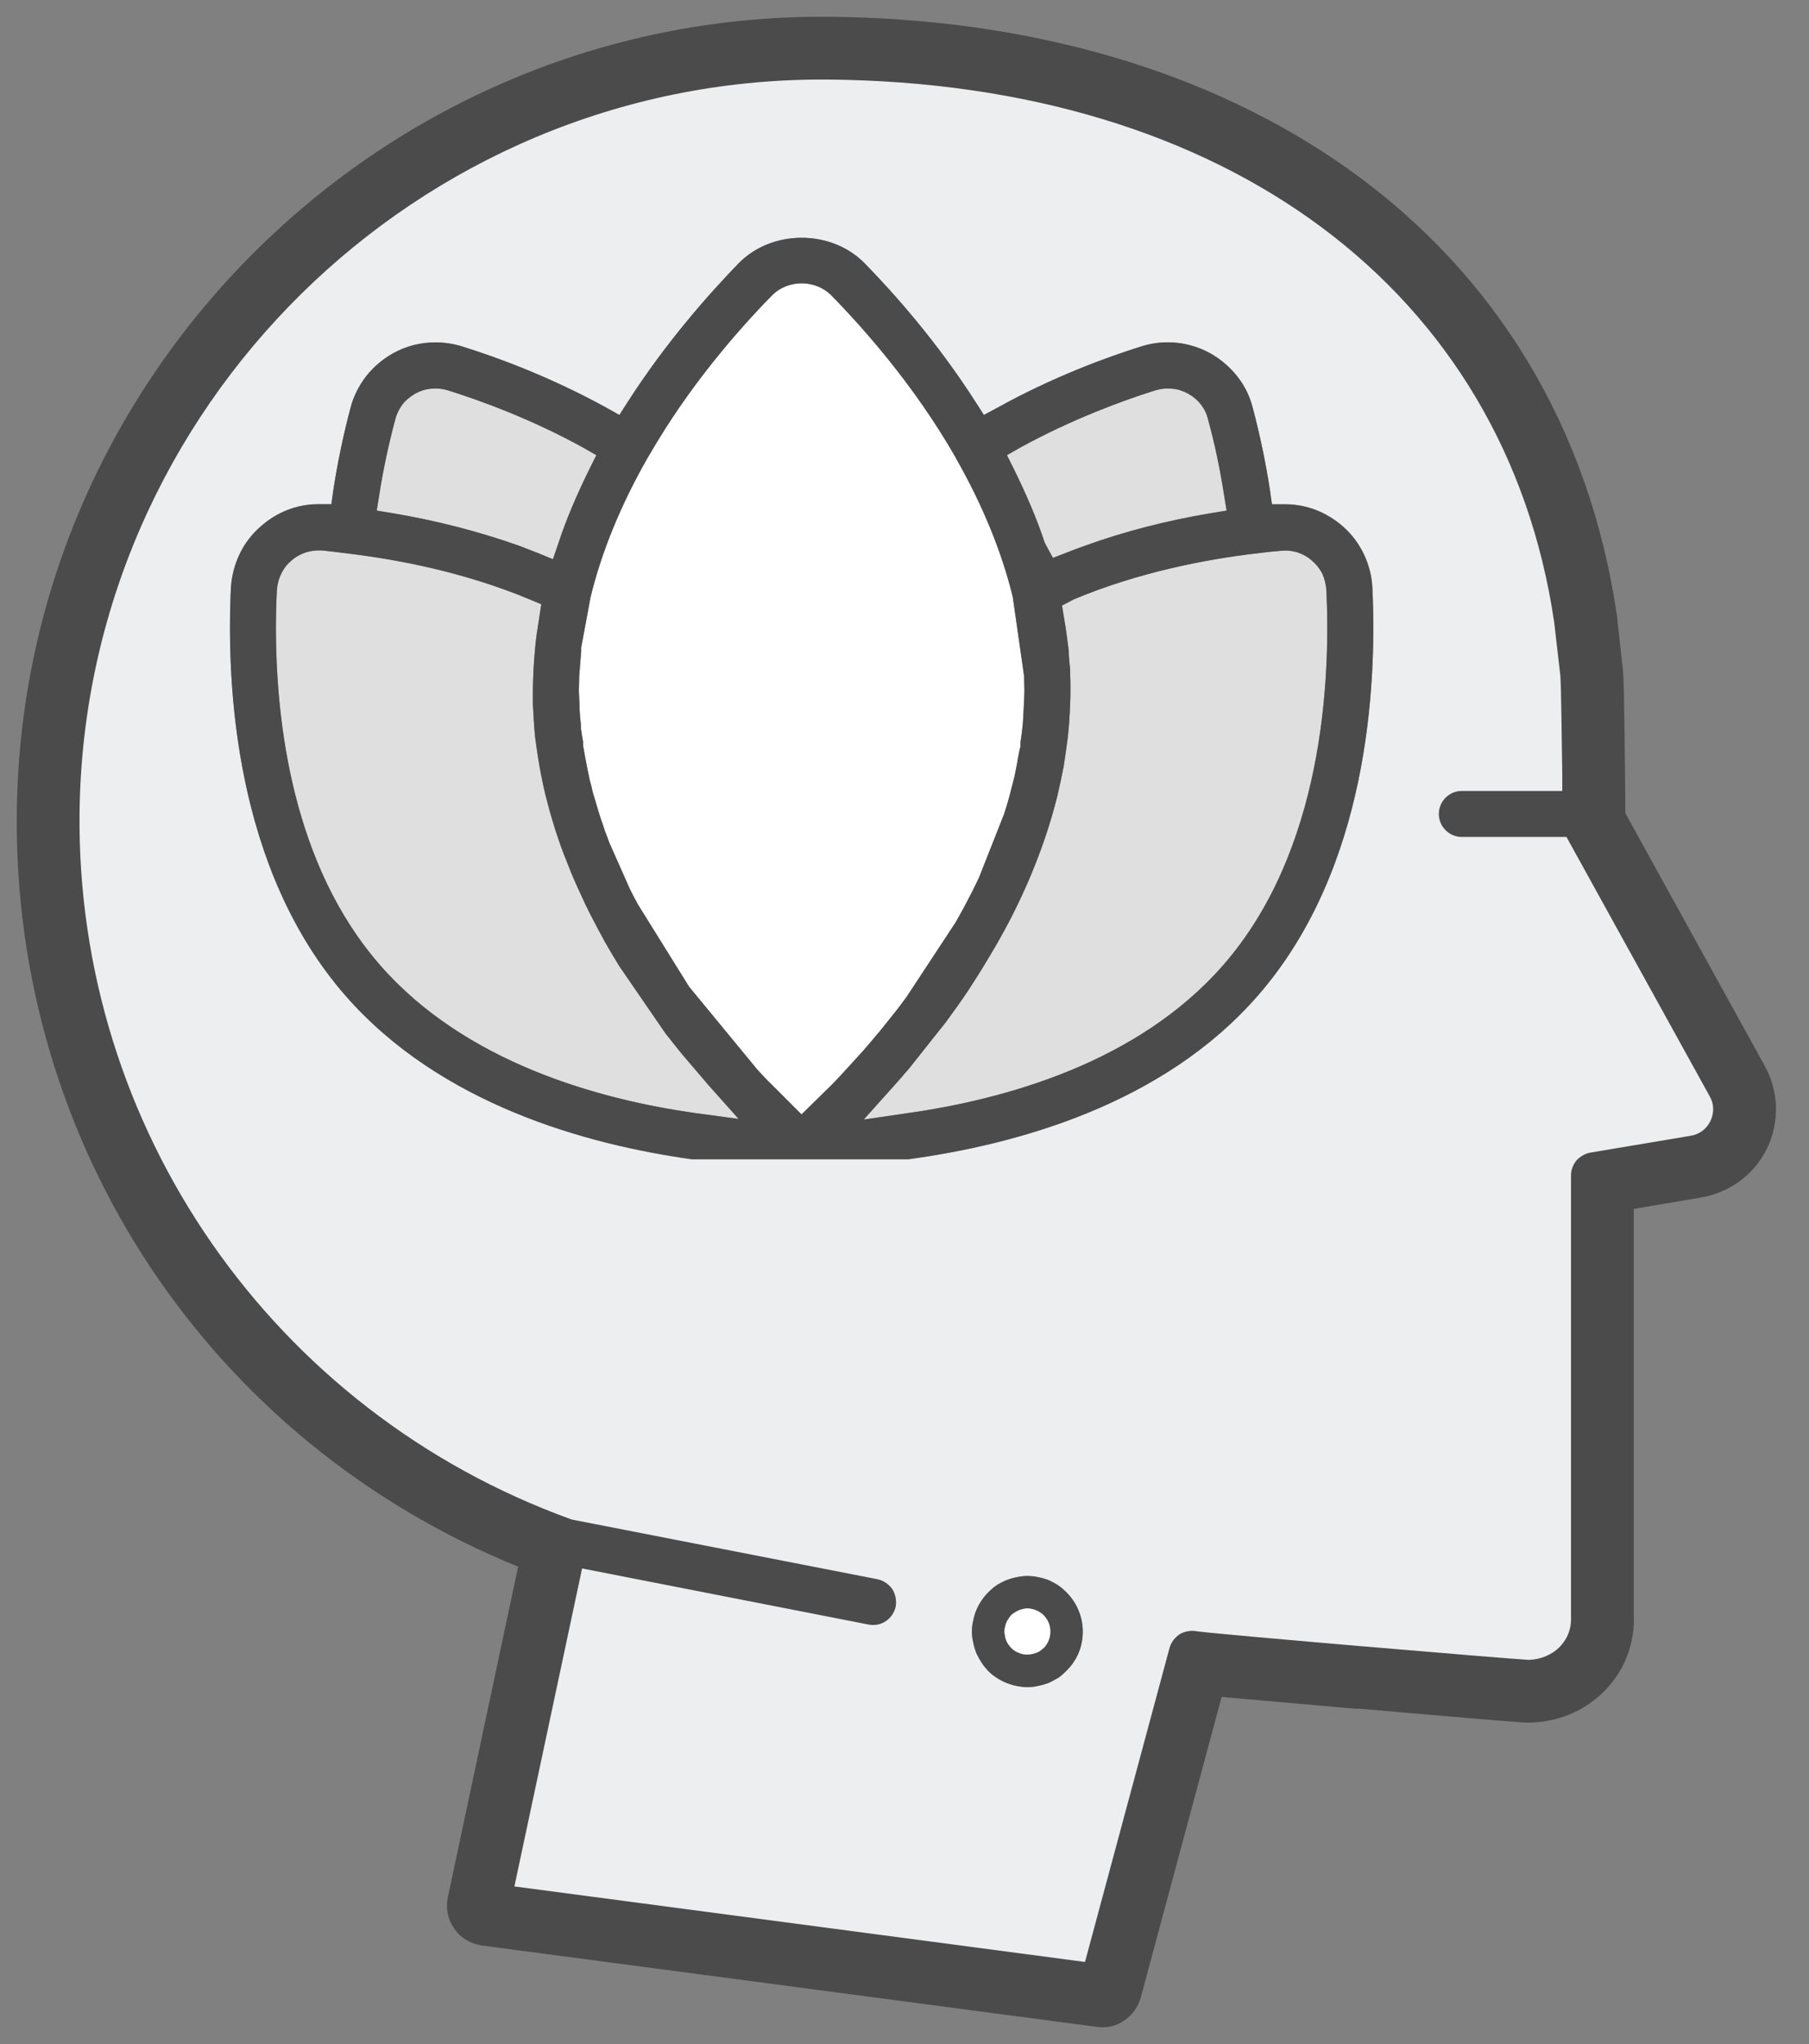
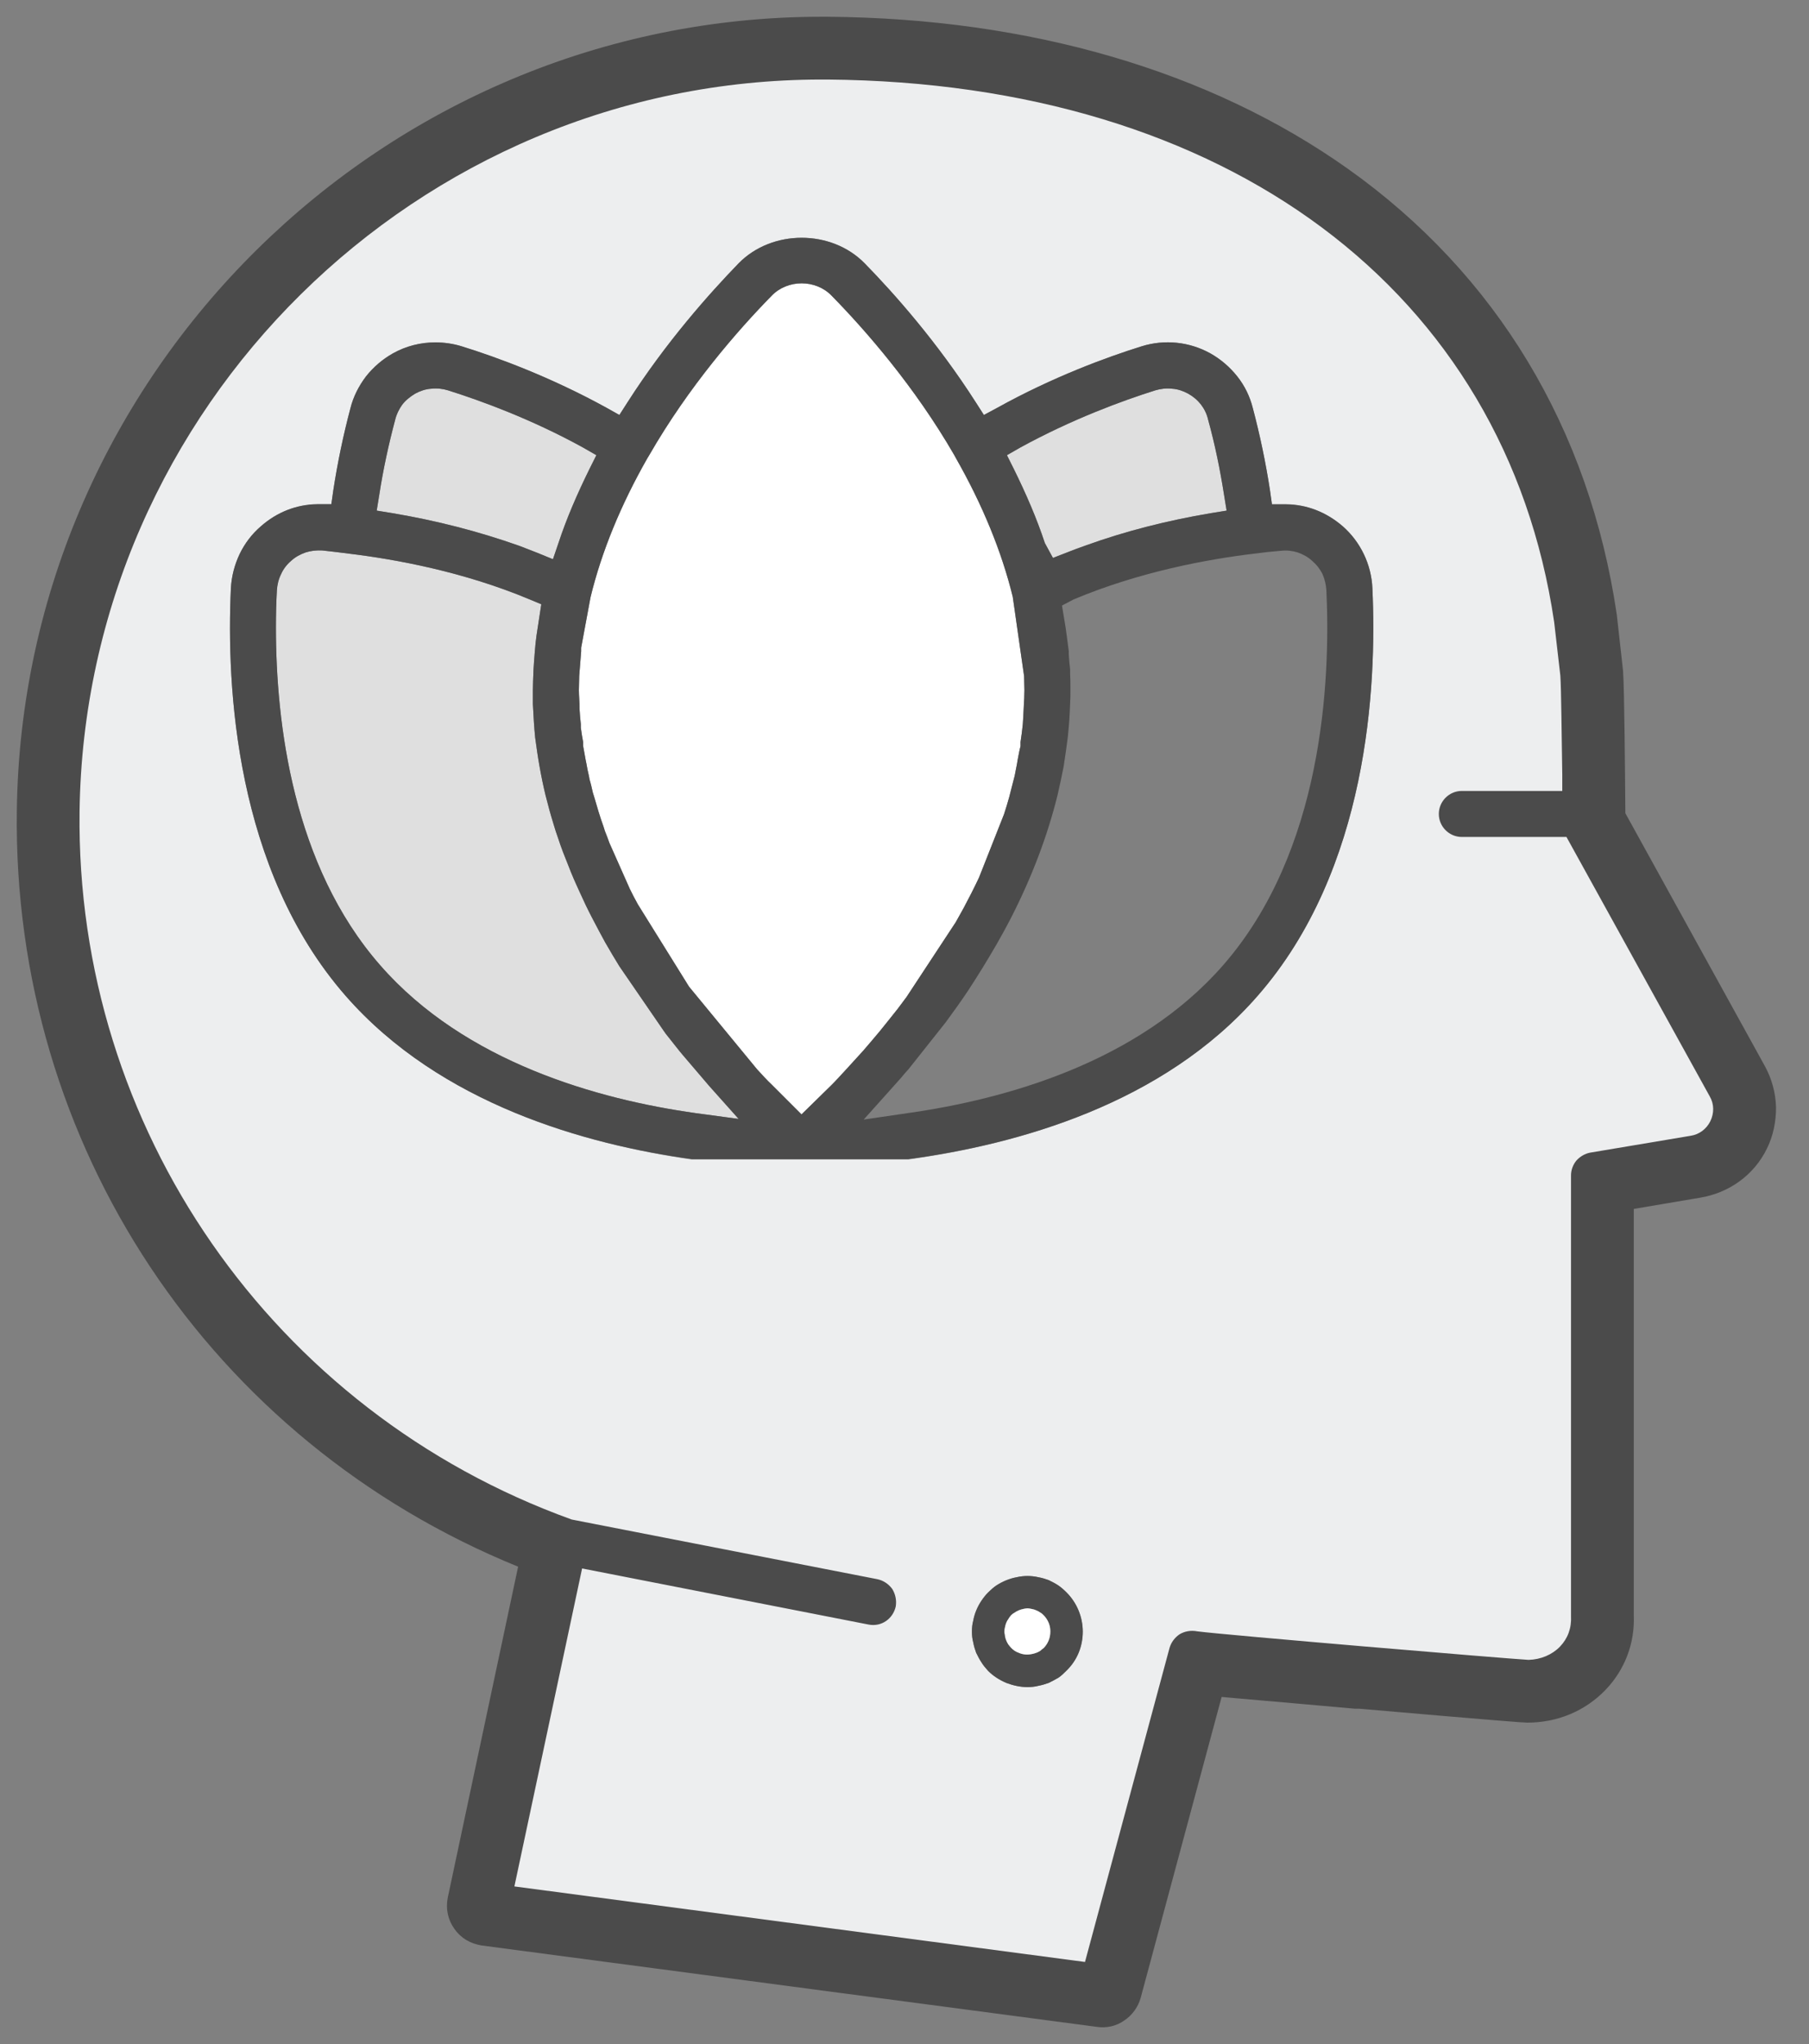
<svg xmlns="http://www.w3.org/2000/svg" width="54" height="61" viewBox="0 0 54 61" fill="none">
  <rect x="0" y="0" width="54" height="61" fill="#808080" stroke="none" />
  <path d="M52.245 32.057L48.018 24.397V24.271C48.009 23.12 47.989 20.576 47.951 20.064L47.767 18.41C46.964 12.984 44.266 8.515 39.952 5.449C35.919 2.586 30.647 1.048 24.709 1H24.525C11.719 1 1.166 11.407 1.002 24.203C0.876 33.963 6.641 42.629 15.665 46.295L16.042 46.45L13.856 56.731C13.837 56.828 13.837 56.925 13.856 57.011C13.876 57.108 13.914 57.195 13.972 57.273C14.021 57.35 14.098 57.418 14.175 57.466C14.253 57.514 14.35 57.544 14.446 57.563L32.804 59.991C32.978 60.02 33.143 59.981 33.278 59.884C33.423 59.788 33.52 59.652 33.568 59.488L36.093 50.106L37.069 50.193C38.153 50.289 39.517 50.405 40.465 50.492H40.59C44.72 50.85 45.504 50.908 45.591 50.908C46.355 50.908 47.051 50.618 47.564 50.086C48.047 49.583 48.299 48.926 48.27 48.219V35.655L50.669 35.249C51.017 35.191 51.346 35.056 51.626 34.853C51.907 34.65 52.139 34.379 52.294 34.059C52.448 33.75 52.516 33.402 52.516 33.054C52.506 32.705 52.41 32.357 52.245 32.057ZM51.056 33.46C50.939 33.692 50.727 33.856 50.465 33.895L47.467 34.398C47.312 34.427 47.167 34.514 47.061 34.63C46.955 34.756 46.897 34.92 46.897 35.075V48.229C46.916 48.587 46.8 48.897 46.568 49.138C46.336 49.38 45.997 49.525 45.629 49.535C44.933 49.496 36.547 48.79 35.745 48.684C35.541 48.645 35.358 48.684 35.212 48.771C35.067 48.868 34.961 49.013 34.913 49.177L32.388 58.549L15.355 56.296L17.377 46.807L25.927 48.481C26.324 48.558 26.662 48.297 26.74 47.939C26.769 47.755 26.73 47.572 26.633 47.417C26.527 47.272 26.372 47.165 26.188 47.127L17.067 45.347C8.13 42.126 2.259 33.644 2.375 24.223C2.53 12.171 12.463 2.373 24.525 2.373H24.699C36.615 2.47 44.933 8.67 46.394 18.565L46.577 20.161C46.606 20.557 46.616 21.989 46.626 23.12V23.604H43.637C43.26 23.604 42.95 23.913 42.95 24.291C42.95 24.668 43.26 24.977 43.637 24.977H46.761L51.036 32.715C51.172 32.947 51.172 33.218 51.056 33.46Z" fill="#4B4B4B" stroke="#4B4B4B" />
  <path d="M51.035 32.715L46.76 24.977H43.636C43.259 24.977 42.95 24.668 42.95 24.291C42.95 23.913 43.259 23.604 43.636 23.604H46.635V23.12C46.615 21.989 46.606 20.557 46.577 20.161L46.393 18.565C44.932 8.67 36.614 2.47 24.698 2.374H24.524C12.463 2.374 2.529 12.171 2.375 24.223C2.259 33.644 8.13 42.126 17.067 45.347L26.188 47.127C26.371 47.165 26.526 47.272 26.633 47.417C26.729 47.572 26.768 47.755 26.739 47.939C26.662 48.297 26.323 48.558 25.927 48.481L17.376 46.807L15.355 56.296L32.388 58.55L34.912 49.177C34.96 49.013 35.067 48.868 35.212 48.771C35.357 48.684 35.541 48.645 35.744 48.684C36.547 48.79 44.932 49.496 45.629 49.535C45.996 49.525 46.335 49.38 46.567 49.139C46.799 48.897 46.915 48.587 46.896 48.229V35.075C46.896 34.92 46.954 34.756 47.06 34.63C47.167 34.514 47.312 34.427 47.466 34.398L50.465 33.895C50.726 33.856 50.939 33.692 51.055 33.46C51.171 33.218 51.171 32.947 51.035 32.715ZM31.836 49.854C31.759 49.932 31.681 50.009 31.594 50.067C31.498 50.125 31.401 50.173 31.304 50.222C31.198 50.261 31.101 50.289 30.995 50.309C30.888 50.338 30.772 50.347 30.666 50.347C30.453 50.347 30.24 50.299 30.037 50.222C29.834 50.135 29.65 50.019 29.495 49.864C29.418 49.777 29.35 49.7 29.292 49.603C29.234 49.516 29.186 49.419 29.138 49.322C29.099 49.216 29.07 49.119 29.051 49.013C29.022 48.906 29.012 48.8 29.012 48.694C29.012 48.578 29.022 48.471 29.051 48.365C29.089 48.152 29.176 47.949 29.292 47.775C29.35 47.688 29.418 47.601 29.495 47.523C29.573 47.446 29.66 47.368 29.747 47.31C29.931 47.194 30.134 47.107 30.347 47.069C30.559 47.02 30.782 47.02 30.995 47.069C31.101 47.088 31.198 47.117 31.304 47.156C31.401 47.204 31.498 47.252 31.585 47.31C31.672 47.368 31.759 47.446 31.836 47.523C32.146 47.833 32.32 48.258 32.32 48.694C32.32 49.129 32.155 49.545 31.836 49.854ZM37.543 29.717C34.718 32.957 30.356 34.156 27.107 34.601H20.655C17.502 34.156 13.149 32.957 10.316 29.717C7.017 25.945 6.756 20.48 6.892 17.559C6.911 17.201 6.998 16.862 7.153 16.534C7.308 16.214 7.52 15.934 7.791 15.702C8.265 15.286 8.845 15.054 9.474 15.054H9.89L9.948 14.638C10.074 13.816 10.248 12.984 10.461 12.181C10.548 11.833 10.712 11.514 10.925 11.233C11.147 10.953 11.418 10.721 11.728 10.546C12.124 10.324 12.559 10.218 12.995 10.218C13.256 10.218 13.527 10.256 13.778 10.334C14.842 10.663 16.438 11.253 18.092 12.162L18.489 12.384L18.73 12.007C19.881 10.208 21.177 8.757 22.048 7.858C23.044 6.842 24.814 6.842 25.81 7.858C26.691 8.757 27.977 10.208 29.128 12.007L29.37 12.384L29.766 12.171C31.42 11.253 33.026 10.663 34.08 10.334C34.767 10.121 35.502 10.198 36.131 10.546C36.44 10.721 36.711 10.953 36.933 11.233C37.156 11.514 37.311 11.833 37.398 12.181C37.611 12.984 37.785 13.816 37.91 14.638L37.968 15.044H38.384C39.013 15.054 39.593 15.286 40.077 15.702C40.609 16.166 40.938 16.843 40.967 17.559C41.102 20.48 40.841 25.945 37.543 29.717Z" fill="#EDEEEF" />
  <path d="M31.838 47.523C31.761 47.446 31.674 47.368 31.587 47.31C31.499 47.252 31.403 47.204 31.306 47.156C31.2 47.117 31.103 47.088 30.997 47.069C30.784 47.02 30.561 47.02 30.348 47.069C30.136 47.107 29.933 47.194 29.749 47.31C29.662 47.368 29.575 47.446 29.497 47.523C29.42 47.6 29.352 47.688 29.294 47.775C29.178 47.949 29.091 48.152 29.052 48.365C29.023 48.471 29.014 48.577 29.014 48.693C29.014 48.8 29.023 48.906 29.052 49.013C29.072 49.119 29.101 49.216 29.139 49.322C29.188 49.419 29.236 49.516 29.294 49.603C29.352 49.699 29.42 49.777 29.497 49.864C29.652 50.019 29.836 50.135 30.039 50.222C30.242 50.299 30.455 50.347 30.668 50.347C30.774 50.347 30.89 50.338 30.997 50.309C31.103 50.289 31.2 50.26 31.306 50.222C31.403 50.173 31.499 50.125 31.596 50.067C31.683 50.009 31.761 49.931 31.838 49.854C32.157 49.545 32.322 49.129 32.322 48.693C32.322 48.258 32.148 47.833 31.838 47.523ZM31.161 49.177C31.161 49.177 31.084 49.235 31.055 49.264C31.016 49.283 30.977 49.312 30.938 49.322C30.89 49.342 30.851 49.351 30.803 49.361C30.668 49.39 30.532 49.38 30.407 49.322C30.319 49.293 30.252 49.245 30.184 49.177C30.155 49.148 30.126 49.109 30.097 49.071C30.078 49.032 30.049 48.993 30.039 48.955C30.02 48.916 30.01 48.867 30 48.829C30 48.781 29.981 48.732 29.981 48.693C29.981 48.645 29.991 48.597 30 48.558C30.02 48.461 30.049 48.384 30.107 48.306C30.126 48.268 30.155 48.239 30.184 48.2C30.213 48.171 30.252 48.142 30.29 48.123C30.358 48.074 30.445 48.036 30.542 48.016C30.581 48.007 30.629 47.997 30.668 47.997C30.716 47.997 30.755 48.007 30.803 48.016C30.851 48.026 30.89 48.036 30.929 48.055C30.977 48.074 31.016 48.094 31.055 48.123C31.093 48.142 31.122 48.171 31.151 48.2C31.287 48.336 31.354 48.51 31.354 48.684C31.354 48.877 31.287 49.042 31.161 49.177Z" fill="#4B4B4B" />
  <path d="M31.354 48.684C31.354 48.877 31.286 49.042 31.16 49.177C31.122 49.206 31.083 49.235 31.054 49.264C31.015 49.283 30.977 49.312 30.938 49.322C30.89 49.342 30.851 49.351 30.803 49.361C30.667 49.39 30.532 49.38 30.406 49.322C30.319 49.293 30.251 49.245 30.184 49.177C30.155 49.148 30.126 49.109 30.096 49.071C30.077 49.032 30.048 48.993 30.038 48.955C30.019 48.916 30.009 48.868 30 48.829C30 48.781 29.98 48.732 29.98 48.694C29.98 48.645 29.99 48.597 30 48.558C30.019 48.461 30.048 48.384 30.106 48.307C30.126 48.268 30.155 48.239 30.184 48.2C30.213 48.171 30.251 48.142 30.29 48.123C30.358 48.074 30.445 48.036 30.541 48.016C30.58 48.007 30.628 47.997 30.667 47.997C30.716 47.997 30.754 48.007 30.803 48.016C30.851 48.026 30.89 48.036 30.928 48.055C30.977 48.074 31.015 48.094 31.054 48.123C31.093 48.142 31.122 48.171 31.151 48.2C31.286 48.336 31.354 48.51 31.354 48.684Z" fill="white" />
  <path d="M17.802 13.584L17.599 13.99C17.231 14.735 16.912 15.47 16.67 16.205L16.506 16.689L16.032 16.495C15.809 16.408 15.655 16.35 15.51 16.292C14.281 15.857 13.034 15.537 11.718 15.315L11.244 15.238L11.322 14.764C11.438 14.009 11.602 13.255 11.796 12.529C11.834 12.365 11.912 12.21 12.008 12.075C12.115 11.939 12.25 11.833 12.395 11.746C12.54 11.669 12.705 11.611 12.869 11.601C13.043 11.582 13.217 11.601 13.372 11.649C14.359 11.959 15.867 12.51 17.396 13.352L17.802 13.584Z" fill="#DFDFDF" />
  <path d="M22.058 33.392L20.762 33.218C17.87 32.812 13.885 31.709 11.351 28.807C8.739 25.828 8.236 21.573 8.236 18.729C8.236 18.332 8.246 17.955 8.265 17.617C8.275 17.452 8.314 17.288 8.391 17.133C8.459 16.978 8.565 16.843 8.691 16.736C8.817 16.62 8.962 16.543 9.126 16.485C9.281 16.437 9.445 16.417 9.619 16.427C9.871 16.456 10.151 16.485 10.432 16.524C11.786 16.688 13.827 17.056 15.81 17.887L16.158 18.033L16.032 18.855L16.013 18.98C15.993 19.135 15.974 19.29 15.964 19.445C15.945 19.677 15.935 19.822 15.926 19.977C15.916 20.247 15.906 20.422 15.906 20.596C15.906 20.741 15.906 20.876 15.906 21.012C15.926 21.408 15.945 21.708 15.974 22.008C16.013 22.288 16.051 22.569 16.1 22.84C16.158 23.169 16.216 23.449 16.284 23.73C16.361 24.039 16.438 24.32 16.525 24.6C16.564 24.735 16.612 24.881 16.661 25.016C16.748 25.287 16.854 25.558 16.961 25.819C17.067 26.099 17.183 26.36 17.299 26.612C17.425 26.892 17.541 27.134 17.667 27.376C17.812 27.656 17.938 27.889 18.063 28.121C18.218 28.392 18.353 28.614 18.489 28.836L19.804 30.752L19.872 30.848L20.278 31.361L20.375 31.477L21.168 32.405L22.048 33.392H22.058Z" fill="#DFDFDF" />
  <path d="M36.616 15.238L36.142 15.315C34.827 15.537 33.579 15.857 32.428 16.273C32.206 16.35 32.051 16.408 31.906 16.466L31.432 16.65L31.19 16.205C30.948 15.47 30.629 14.735 30.262 13.99L30.059 13.584L30.465 13.352C32.003 12.51 33.502 11.959 34.488 11.649C34.653 11.601 34.817 11.582 34.991 11.601C35.156 11.611 35.32 11.669 35.465 11.746C35.62 11.833 35.746 11.939 35.852 12.075C35.949 12.201 36.026 12.355 36.065 12.529C36.268 13.264 36.423 14.019 36.539 14.764L36.616 15.238Z" fill="#DFDFDF" />
-   <path d="M36.51 28.808C35.243 30.258 33.608 31.264 31.935 31.951C30.261 32.638 28.54 33.015 27.099 33.218L25.783 33.411L26.857 32.212L26.915 32.145L27.021 32.019L27.118 31.912L28.23 30.51C28.472 30.181 28.695 29.872 28.907 29.552C29.062 29.311 29.207 29.088 29.343 28.866C29.497 28.614 29.633 28.382 29.768 28.15C29.913 27.898 30.049 27.647 30.174 27.405C30.803 26.177 31.267 24.948 31.567 23.739C31.635 23.449 31.693 23.169 31.751 22.878C31.799 22.569 31.838 22.288 31.877 21.998C31.915 21.631 31.935 21.321 31.944 21.012C31.954 20.876 31.954 20.741 31.954 20.596C31.954 20.422 31.954 20.248 31.944 20.074V19.967C31.925 19.822 31.915 19.677 31.906 19.532V19.435C31.886 19.28 31.867 19.135 31.848 18.99L31.809 18.72L31.703 18.072L32.051 17.888C34.034 17.056 36.065 16.688 37.428 16.524C37.719 16.485 37.989 16.456 38.241 16.437C38.415 16.418 38.58 16.437 38.734 16.485C38.899 16.543 39.044 16.621 39.169 16.737C39.295 16.843 39.402 16.979 39.479 17.133C39.547 17.288 39.585 17.452 39.595 17.627C39.721 20.335 39.489 25.403 36.51 28.808Z" fill="#DFDFDF" />
  <path d="M30.581 20.596C30.581 20.76 30.571 20.925 30.561 21.089C30.552 21.312 30.542 21.466 30.532 21.611C30.513 21.785 30.493 21.969 30.464 22.143V22.269C30.426 22.404 30.406 22.54 30.377 22.685L30.358 22.801C30.339 22.907 30.31 23.033 30.29 23.149L30.126 23.788C30.078 23.962 30.029 24.126 29.971 24.3L29.226 26.186C29.149 26.351 29.072 26.506 28.994 26.66L28.762 27.105C28.685 27.241 28.607 27.386 28.53 27.521L27.06 29.755L26.799 30.104C26.586 30.374 26.422 30.578 26.257 30.781C26.083 30.993 25.919 31.177 25.764 31.361L25.27 31.903C25.116 32.067 24.98 32.222 24.835 32.367L23.926 33.257L23.036 32.367C22.881 32.222 22.746 32.067 22.601 31.912L20.57 29.446L19.042 26.989C18.954 26.834 18.877 26.68 18.8 26.525L18.19 25.151C18.152 25.035 18.103 24.919 18.055 24.794L18.016 24.668C17.91 24.378 17.823 24.078 17.736 23.778L17.697 23.652C17.668 23.526 17.639 23.391 17.6 23.265L17.581 23.159C17.552 23.033 17.523 22.907 17.504 22.782L17.484 22.685C17.455 22.54 17.436 22.404 17.407 22.259V22.143C17.378 21.998 17.359 21.863 17.339 21.718V21.611C17.32 21.457 17.31 21.312 17.301 21.166C17.301 20.925 17.281 20.76 17.281 20.596C17.281 20.451 17.291 20.315 17.291 20.17L17.349 19.435V19.329L17.629 17.82C17.958 16.466 18.529 15.073 19.322 13.68L19.38 13.584C20.56 11.533 22.021 9.86 23.036 8.825C23.51 8.332 24.352 8.332 24.826 8.825C25.841 9.86 27.302 11.533 28.482 13.574L28.54 13.68C29.333 15.073 29.903 16.466 30.232 17.81L30.571 20.18C30.571 20.315 30.581 20.451 30.581 20.596Z" fill="white" />
  <path d="M40.967 17.559C40.938 16.843 40.609 16.166 40.078 15.702C39.594 15.286 39.014 15.054 38.385 15.054H37.969L37.911 14.638C37.785 13.816 37.611 12.984 37.398 12.181C37.311 11.833 37.157 11.514 36.934 11.233C36.712 10.953 36.441 10.721 36.131 10.546C35.503 10.198 34.767 10.121 34.081 10.334C33.026 10.663 31.421 11.253 29.767 12.171L29.37 12.384L29.129 12.007C27.978 10.208 26.691 8.757 25.811 7.858C24.815 6.842 23.045 6.842 22.049 7.858C21.178 8.757 19.882 10.208 18.731 12.007L18.489 12.384L18.093 12.162C16.439 11.253 14.843 10.663 13.779 10.334C13.527 10.256 13.257 10.218 12.995 10.218C12.56 10.218 12.125 10.324 11.728 10.546C11.419 10.721 11.148 10.953 10.926 11.233C10.713 11.514 10.548 11.833 10.461 12.181C10.248 12.984 10.074 13.816 9.949 14.638L9.891 15.044H9.475C8.846 15.054 8.266 15.286 7.792 15.702C7.521 15.934 7.308 16.214 7.153 16.534C6.999 16.862 6.912 17.201 6.892 17.559C6.757 20.48 7.018 25.945 10.316 29.717C13.15 32.957 17.503 34.156 20.656 34.592H27.107C30.357 34.156 34.719 32.957 37.543 29.717C40.842 25.945 41.103 20.48 40.967 17.559ZM30.463 13.351C32.001 12.51 33.5 11.959 34.487 11.649C34.651 11.601 34.816 11.581 34.99 11.601C35.154 11.61 35.319 11.668 35.464 11.746C35.619 11.833 35.744 11.939 35.851 12.075C35.947 12.2 36.025 12.355 36.064 12.529C36.267 13.264 36.421 14.019 36.538 14.764L36.615 15.238L36.141 15.315C34.825 15.537 33.578 15.857 32.427 16.272C32.204 16.35 32.05 16.408 31.904 16.466L31.431 16.65L31.189 16.205C30.947 15.47 30.628 14.735 30.26 13.99L30.057 13.584L30.463 13.351ZM11.322 14.764C11.438 14.009 11.603 13.255 11.796 12.529C11.835 12.365 11.912 12.21 12.009 12.075C12.115 11.939 12.251 11.833 12.396 11.746C12.541 11.668 12.705 11.61 12.87 11.601C13.044 11.581 13.218 11.601 13.373 11.649C14.359 11.959 15.868 12.51 17.396 13.351L17.802 13.584L17.599 13.99C17.232 14.735 16.913 15.47 16.671 16.205L16.506 16.688L16.032 16.495C15.81 16.408 15.655 16.35 15.51 16.292C14.282 15.857 13.034 15.537 11.719 15.315L11.245 15.238L11.322 14.764ZM20.762 33.218C17.87 32.812 13.885 31.709 11.351 28.808C8.74 25.828 8.237 21.573 8.237 18.729C8.237 18.333 8.246 17.955 8.266 17.617C8.275 17.452 8.314 17.288 8.391 17.133C8.459 16.979 8.566 16.843 8.691 16.737C8.817 16.621 8.962 16.543 9.127 16.485C9.281 16.437 9.446 16.418 9.62 16.427C9.871 16.456 10.152 16.485 10.432 16.524C11.786 16.688 13.827 17.056 15.81 17.888L16.158 18.033L16.032 18.855L16.013 18.981C15.994 19.135 15.975 19.29 15.965 19.445C15.945 19.677 15.936 19.822 15.926 19.977C15.916 20.248 15.907 20.422 15.907 20.596C15.907 20.741 15.907 20.876 15.907 21.012C15.926 21.408 15.945 21.708 15.975 22.008C16.013 22.288 16.052 22.569 16.1 22.84C16.158 23.169 16.216 23.449 16.284 23.73C16.361 24.039 16.439 24.32 16.526 24.6C16.564 24.736 16.613 24.881 16.661 25.016C16.748 25.287 16.855 25.558 16.961 25.819C17.067 26.099 17.183 26.36 17.3 26.612C17.425 26.892 17.541 27.134 17.667 27.376C17.812 27.657 17.938 27.889 18.064 28.121C18.218 28.392 18.354 28.614 18.489 28.837L19.805 30.752L19.872 30.848L20.279 31.361L20.375 31.477L21.168 32.406L22.049 33.392L20.753 33.218H20.762ZM25.269 31.903C25.115 32.067 24.979 32.222 24.834 32.367L23.925 33.257L23.035 32.367C22.88 32.222 22.745 32.067 22.6 31.912L20.569 29.446L19.041 26.989C18.953 26.834 18.876 26.68 18.799 26.525L18.189 25.151C18.151 25.035 18.102 24.919 18.054 24.794L18.015 24.668C17.909 24.378 17.822 24.078 17.735 23.778L17.696 23.652C17.667 23.526 17.638 23.391 17.599 23.265L17.58 23.159C17.551 23.033 17.522 22.907 17.503 22.782L17.483 22.685C17.454 22.54 17.435 22.405 17.406 22.259V22.143C17.377 21.998 17.358 21.863 17.338 21.718V21.611C17.319 21.457 17.309 21.312 17.3 21.166C17.3 20.925 17.28 20.76 17.28 20.596C17.28 20.451 17.29 20.315 17.29 20.17L17.348 19.435V19.329L17.628 17.82C17.957 16.466 18.528 15.073 19.321 13.68L19.379 13.584C20.559 11.533 22.02 9.86 23.035 8.825C23.509 8.332 24.351 8.332 24.825 8.825C25.84 9.86 27.301 11.533 28.481 13.574L28.539 13.68C29.332 15.073 29.902 16.466 30.231 17.81L30.57 20.18C30.57 20.315 30.579 20.451 30.579 20.596C30.579 20.76 30.57 20.925 30.56 21.089C30.55 21.312 30.541 21.466 30.531 21.611C30.512 21.786 30.492 21.969 30.463 22.143V22.269C30.425 22.405 30.405 22.54 30.376 22.685L30.357 22.801C30.338 22.907 30.309 23.033 30.289 23.149L30.125 23.788C30.076 23.962 30.028 24.126 29.97 24.3L29.225 26.186C29.148 26.351 29.071 26.506 28.993 26.66L28.761 27.105C28.684 27.241 28.606 27.386 28.529 27.521L27.059 29.755L26.798 30.104C26.585 30.374 26.42 30.578 26.256 30.781C26.082 30.994 25.918 31.177 25.763 31.361L25.269 31.903ZM36.508 28.808C35.241 30.258 33.607 31.264 31.933 31.951C30.26 32.638 28.539 33.015 27.098 33.218L25.782 33.411L26.856 32.212L26.914 32.145L27.02 32.019L27.117 31.912L28.229 30.51C28.471 30.181 28.693 29.872 28.906 29.552C29.061 29.311 29.206 29.088 29.341 28.866C29.496 28.614 29.632 28.382 29.767 28.15C29.912 27.898 30.047 27.647 30.173 27.405C30.802 26.177 31.266 24.948 31.566 23.739C31.634 23.449 31.692 23.169 31.75 22.878C31.798 22.569 31.837 22.288 31.875 21.998C31.914 21.631 31.933 21.321 31.943 21.012C31.953 20.876 31.953 20.741 31.953 20.596C31.953 20.422 31.953 20.248 31.943 20.074V19.967C31.924 19.822 31.914 19.677 31.904 19.532V19.435C31.885 19.28 31.866 19.135 31.846 18.99L31.808 18.72L31.701 18.071L32.05 17.888C34.032 17.056 36.064 16.688 37.427 16.524C37.718 16.485 37.988 16.456 38.24 16.437C38.414 16.418 38.578 16.437 38.733 16.485C38.898 16.543 39.043 16.621 39.168 16.737C39.294 16.843 39.401 16.979 39.478 17.133C39.545 17.288 39.584 17.452 39.594 17.627C39.72 20.335 39.487 25.403 36.508 28.808Z" fill="#4B4B4B" />
</svg>